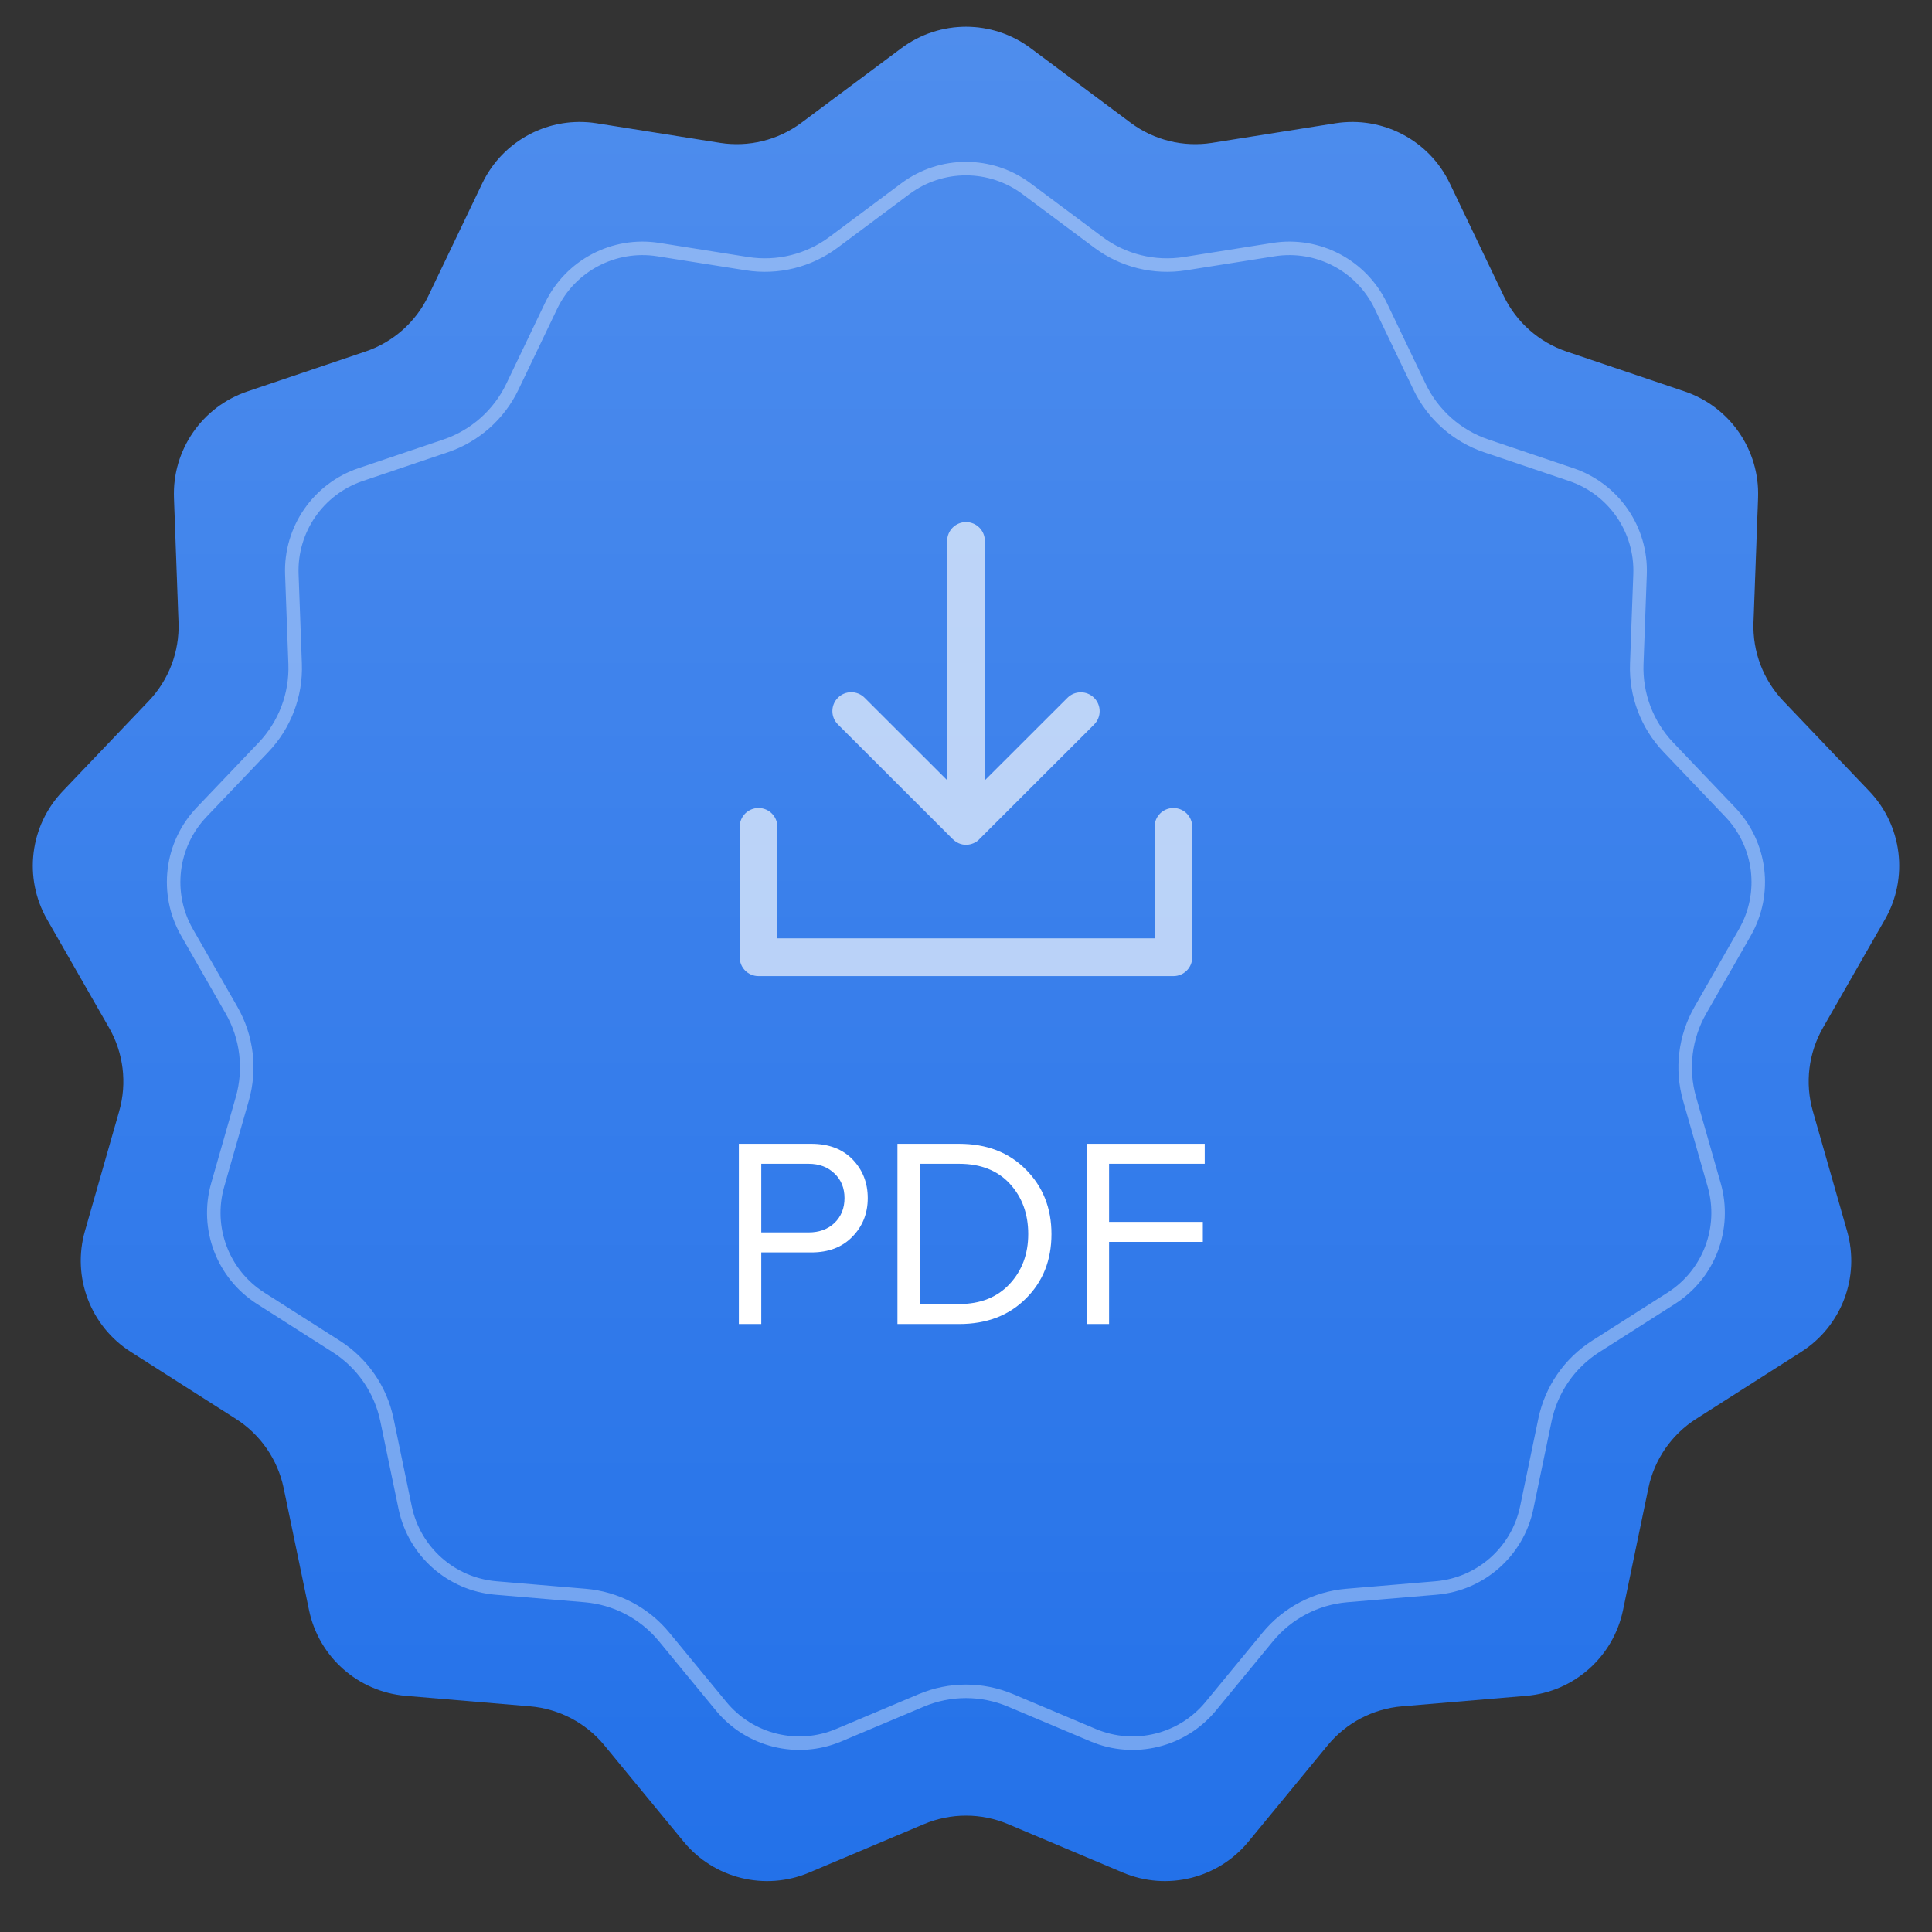
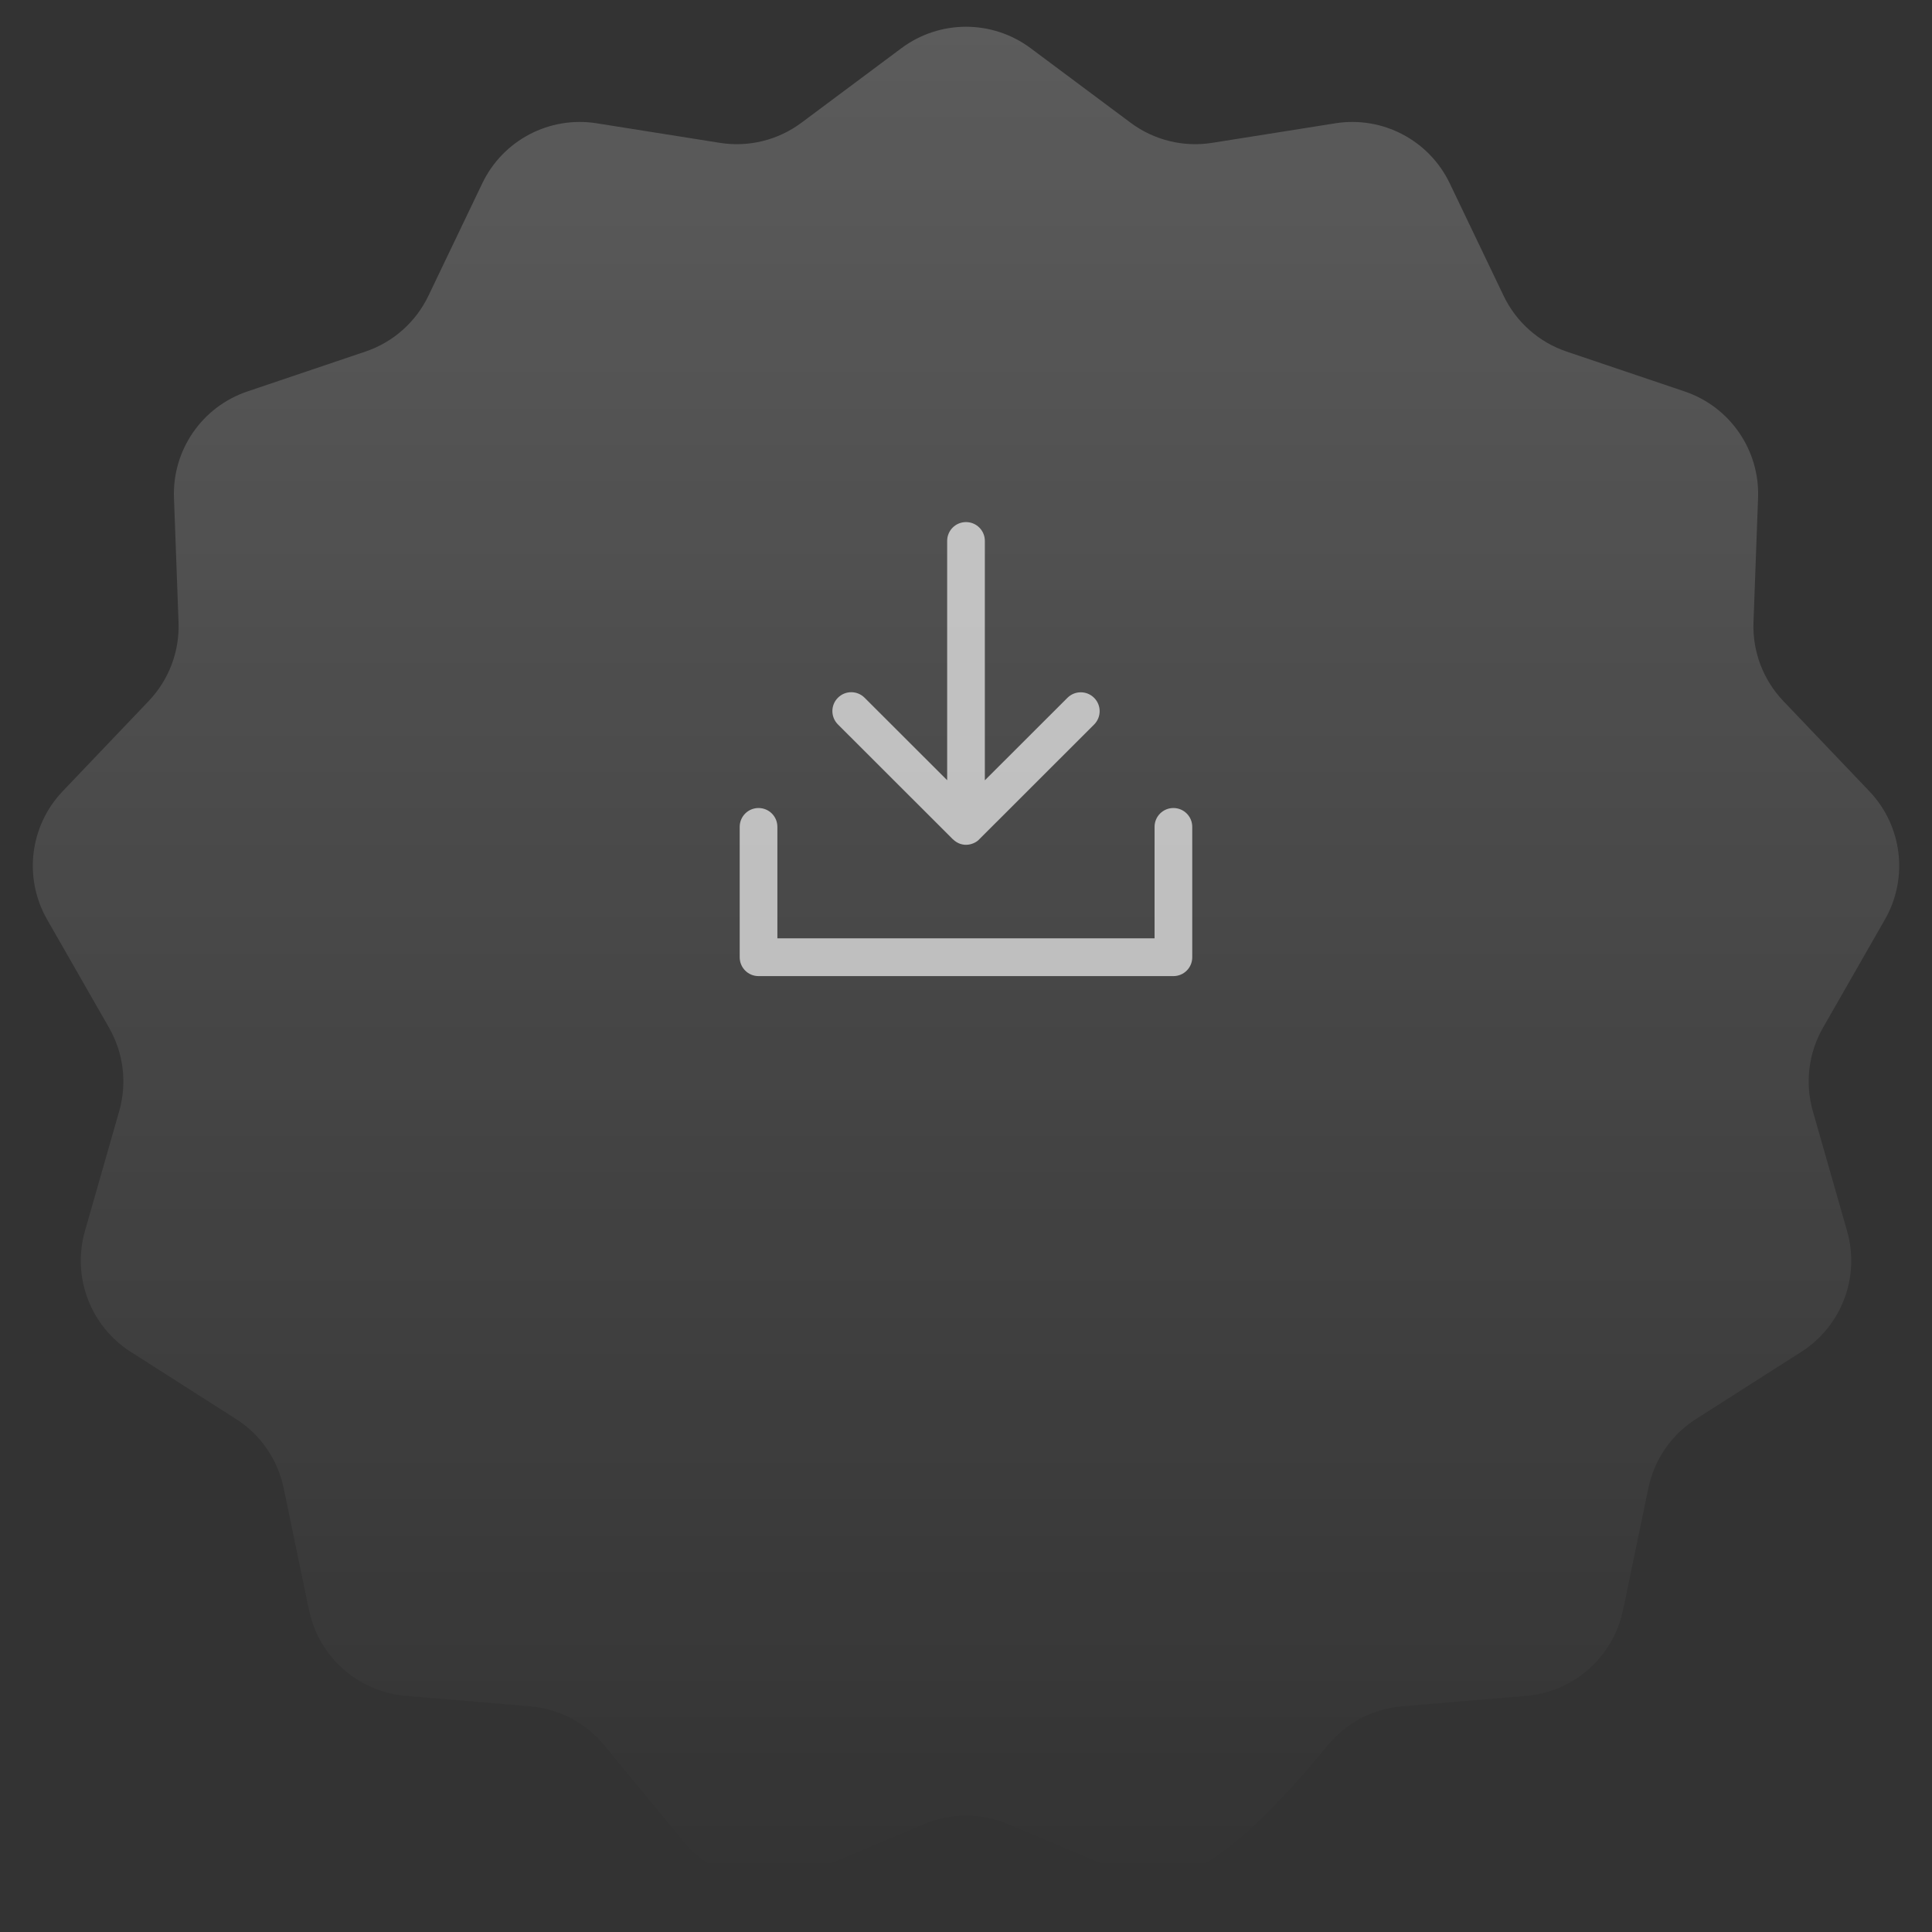
<svg xmlns="http://www.w3.org/2000/svg" width="143" height="143" viewBox="0 0 143 143" fill="none">
  <rect x="0" y="0" width="143" height="143" fill="#333333" stroke="none" />
-   <path d="M66.719 3.567C69.556 1.451 73.447 1.451 76.284 3.567L83.683 9.085C85.413 10.375 87.59 10.912 89.721 10.573L98.837 9.126C102.332 8.571 105.777 10.379 107.306 13.571L111.293 21.896C112.225 23.841 113.903 25.328 115.947 26.019L124.692 28.974C128.045 30.107 130.255 33.309 130.126 36.846L129.787 46.07C129.708 48.226 130.503 50.322 131.992 51.884L138.362 58.564C140.805 61.125 141.274 64.988 139.515 68.06L134.929 76.07C133.857 77.942 133.587 80.168 134.18 82.243L136.715 91.118C137.688 94.521 136.308 98.159 133.323 100.061L125.54 105.023C123.721 106.182 122.447 108.028 122.008 110.14L120.129 119.177C119.408 122.643 116.496 125.223 112.969 125.52L103.772 126.296C101.622 126.477 99.636 127.52 98.266 129.186L92.403 136.314C90.154 139.048 86.376 139.979 83.115 138.604L74.611 135.016C72.623 134.178 70.38 134.178 68.392 135.016L59.888 138.604C56.626 139.979 52.849 139.048 50.6 136.314L44.737 129.186C43.366 127.52 41.381 126.477 39.231 126.296L30.034 125.52C26.506 125.223 23.594 122.643 22.874 119.177L20.995 110.14C20.555 108.028 19.282 106.182 17.462 105.023L9.679 100.061C6.694 98.159 5.314 94.521 6.287 91.118L8.823 82.243C9.416 80.168 9.145 77.942 8.073 76.07L3.487 68.06C1.728 64.988 2.197 61.125 4.64 58.564L11.01 51.884C12.499 50.322 13.294 48.226 13.215 46.07L12.877 36.846C12.747 33.309 14.957 30.107 18.311 28.974L27.055 26.019C29.099 25.328 30.777 23.841 31.709 21.896L35.696 13.571C37.225 10.379 40.67 8.571 44.166 9.126L53.282 10.573C55.413 10.912 57.59 10.375 59.32 9.085L66.719 3.567Z" fill="#2371E9" />
-   <path d="M66.719 3.567C69.556 1.451 73.447 1.451 76.284 3.567L83.683 9.085C85.413 10.375 87.59 10.912 89.721 10.573L98.837 9.126C102.332 8.571 105.777 10.379 107.306 13.571L111.293 21.896C112.225 23.841 113.903 25.328 115.947 26.019L124.692 28.974C128.045 30.107 130.255 33.309 130.126 36.846L129.787 46.07C129.708 48.226 130.503 50.322 131.992 51.884L138.362 58.564C140.805 61.125 141.274 64.988 139.515 68.06L134.929 76.07C133.857 77.942 133.587 80.168 134.18 82.243L136.715 91.118C137.688 94.521 136.308 98.159 133.323 100.061L125.54 105.023C123.721 106.182 122.447 108.028 122.008 110.14L120.129 119.177C119.408 122.643 116.496 125.223 112.969 125.52L103.772 126.296C101.622 126.477 99.636 127.52 98.266 129.186L92.403 136.314C90.154 139.048 86.376 139.979 83.115 138.604L74.611 135.016C72.623 134.178 70.38 134.178 68.392 135.016L59.888 138.604C56.626 139.979 52.849 139.048 50.6 136.314L44.737 129.186C43.366 127.52 41.381 126.477 39.231 126.296L30.034 125.52C26.506 125.223 23.594 122.643 22.874 119.177L20.995 110.14C20.555 108.028 19.282 106.182 17.462 105.023L9.679 100.061C6.694 98.159 5.314 94.521 6.287 91.118L8.823 82.243C9.416 80.168 9.145 77.942 8.073 76.07L3.487 68.06C1.728 64.988 2.197 61.125 4.64 58.564L11.01 51.884C12.499 50.322 13.294 48.226 13.215 46.07L12.877 36.846C12.747 33.309 14.957 30.107 18.311 28.974L27.055 26.019C29.099 25.328 30.777 23.841 31.709 21.896L35.696 13.571C37.225 10.379 40.67 8.571 44.166 9.126L53.282 10.573C55.413 10.912 57.59 10.375 59.32 9.085L66.719 3.567Z" fill="url(#paint0_linear_4921_6673)" fill-opacity="0.2" />
-   <path d="M67.012 13.968C69.672 11.984 73.32 11.984 75.98 13.968L81.297 17.933C83.135 19.304 85.448 19.874 87.712 19.514L94.263 18.474C97.54 17.954 100.769 19.649 102.203 22.642L105.068 28.624C106.058 30.691 107.841 32.271 110.013 33.005L116.297 35.128C119.441 36.19 121.513 39.192 121.391 42.508L121.148 49.137C121.064 51.427 121.909 53.655 123.491 55.314L128.068 60.114C130.358 62.516 130.798 66.137 129.149 69.016L125.854 74.773C124.715 76.762 124.427 79.127 125.057 81.331L126.879 87.709C127.791 90.9 126.498 94.31 123.7 96.094L118.106 99.659C116.173 100.891 114.82 102.852 114.353 105.096L113.003 111.59C112.328 114.839 109.597 117.258 106.291 117.537L99.682 118.094C97.397 118.287 95.288 119.394 93.832 121.165L89.618 126.287C87.51 128.85 83.969 129.723 80.911 128.433L74.8 125.856C72.687 124.965 70.305 124.965 68.193 125.856L62.081 128.433C59.024 129.723 55.482 128.85 53.374 126.287L49.161 121.165C47.705 119.394 45.595 118.287 43.311 118.094L36.702 117.537C33.395 117.258 30.665 114.839 29.989 111.59L28.639 105.096C28.172 102.852 26.819 100.891 24.886 99.659L19.293 96.094C16.494 94.31 15.201 90.9 16.113 87.709L17.935 81.331C18.565 79.127 18.278 76.762 17.139 74.773L13.843 69.016C12.194 66.137 12.634 62.516 14.924 60.114L19.501 55.314C21.083 53.655 21.928 51.427 21.844 49.137L21.601 42.508C21.479 39.192 23.552 36.19 26.695 35.128L32.979 33.005C35.151 32.271 36.934 30.691 37.924 28.624L40.789 22.642C42.223 19.649 45.453 17.954 48.73 18.474L55.281 19.514C57.545 19.874 59.858 19.304 61.696 17.933L67.012 13.968Z" stroke="white" stroke-opacity="0.35" />
+   <path d="M66.719 3.567C69.556 1.451 73.447 1.451 76.284 3.567L83.683 9.085C85.413 10.375 87.59 10.912 89.721 10.573L98.837 9.126C102.332 8.571 105.777 10.379 107.306 13.571L111.293 21.896C112.225 23.841 113.903 25.328 115.947 26.019L124.692 28.974C128.045 30.107 130.255 33.309 130.126 36.846L129.787 46.07C129.708 48.226 130.503 50.322 131.992 51.884L138.362 58.564C140.805 61.125 141.274 64.988 139.515 68.06L134.929 76.07C133.857 77.942 133.587 80.168 134.18 82.243L136.715 91.118C137.688 94.521 136.308 98.159 133.323 100.061L125.54 105.023C123.721 106.182 122.447 108.028 122.008 110.14L120.129 119.177C119.408 122.643 116.496 125.223 112.969 125.52L103.772 126.296C101.622 126.477 99.636 127.52 98.266 129.186C90.154 139.048 86.376 139.979 83.115 138.604L74.611 135.016C72.623 134.178 70.38 134.178 68.392 135.016L59.888 138.604C56.626 139.979 52.849 139.048 50.6 136.314L44.737 129.186C43.366 127.52 41.381 126.477 39.231 126.296L30.034 125.52C26.506 125.223 23.594 122.643 22.874 119.177L20.995 110.14C20.555 108.028 19.282 106.182 17.462 105.023L9.679 100.061C6.694 98.159 5.314 94.521 6.287 91.118L8.823 82.243C9.416 80.168 9.145 77.942 8.073 76.07L3.487 68.06C1.728 64.988 2.197 61.125 4.64 58.564L11.01 51.884C12.499 50.322 13.294 48.226 13.215 46.07L12.877 36.846C12.747 33.309 14.957 30.107 18.311 28.974L27.055 26.019C29.099 25.328 30.777 23.841 31.709 21.896L35.696 13.571C37.225 10.379 40.67 8.571 44.166 9.126L53.282 10.573C55.413 10.912 57.59 10.375 59.32 9.085L66.719 3.567Z" fill="url(#paint0_linear_4921_6673)" fill-opacity="0.2" />
  <mask id="mask0_4921_6673" style="mask-type:luminance" maskUnits="userSpaceOnUse" x="54" y="38" width="35" height="35">
    <path d="M89 38H54V73H89V38Z" fill="white" />
  </mask>
  <g mask="url(#mask0_4921_6673)">
    <path d="M86.852 59.807C86.079 59.807 85.457 60.429 85.457 61.201V69.452H57.539V61.201C57.539 60.429 56.917 59.807 56.145 59.807C55.372 59.807 54.75 60.429 54.75 61.201V70.853C54.75 71.626 55.372 72.248 56.145 72.248H86.852C87.624 72.248 88.246 71.626 88.246 70.853V61.201C88.246 60.429 87.624 59.807 86.852 59.807Z" fill="white" fill-opacity="0.65" />
    <path d="M70.517 62.11C71.275 62.842 72.185 62.466 72.492 62.11L80.982 53.627C81.529 53.08 81.529 52.198 80.982 51.651C80.436 51.105 79.554 51.105 79.007 51.651L72.895 57.756V40.037C72.895 39.265 72.273 38.643 71.501 38.643C70.728 38.643 70.106 39.265 70.106 40.037V57.749L63.995 51.645C63.448 51.098 62.566 51.098 62.02 51.645C61.473 52.191 61.473 53.073 62.02 53.62L70.517 62.11Z" fill="white" fill-opacity="0.65" />
  </g>
-   <path d="M56.347 98H54.688V84.66H60.047C61.341 84.66 62.361 85.047 63.108 85.82C63.854 86.594 64.228 87.547 64.228 88.68C64.228 89.814 63.847 90.767 63.087 91.54C62.341 92.314 61.328 92.7 60.047 92.7H56.347V98ZM59.847 91.22C60.634 91.22 61.274 90.987 61.767 90.52C62.261 90.04 62.508 89.427 62.508 88.68C62.508 87.933 62.261 87.327 61.767 86.86C61.274 86.38 60.634 86.14 59.847 86.14H56.347V91.22H59.847ZM70.986 98H66.426V84.66H70.986C73.026 84.66 74.672 85.293 75.926 86.56C77.192 87.827 77.826 89.42 77.826 91.34C77.826 93.273 77.192 94.867 75.926 96.12C74.672 97.374 73.026 98 70.986 98ZM70.986 96.52C72.559 96.52 73.806 96.027 74.726 95.04C75.646 94.053 76.106 92.82 76.106 91.34C76.106 89.847 75.652 88.607 74.746 87.62C73.839 86.633 72.586 86.14 70.986 86.14H68.086V96.52H70.986ZM82.09 98H80.43V84.66H89.17V86.14H82.09V90.44H89.03V91.92H82.09V98Z" fill="white" />
  <defs>
    <linearGradient id="paint0_linear_4921_6673" x1="71.501" y1="1.98" x2="71.501" y2="139.233" gradientUnits="userSpaceOnUse">
      <stop stop-color="white" />
      <stop offset="1" stop-color="white" stop-opacity="0" />
    </linearGradient>
  </defs>
</svg>